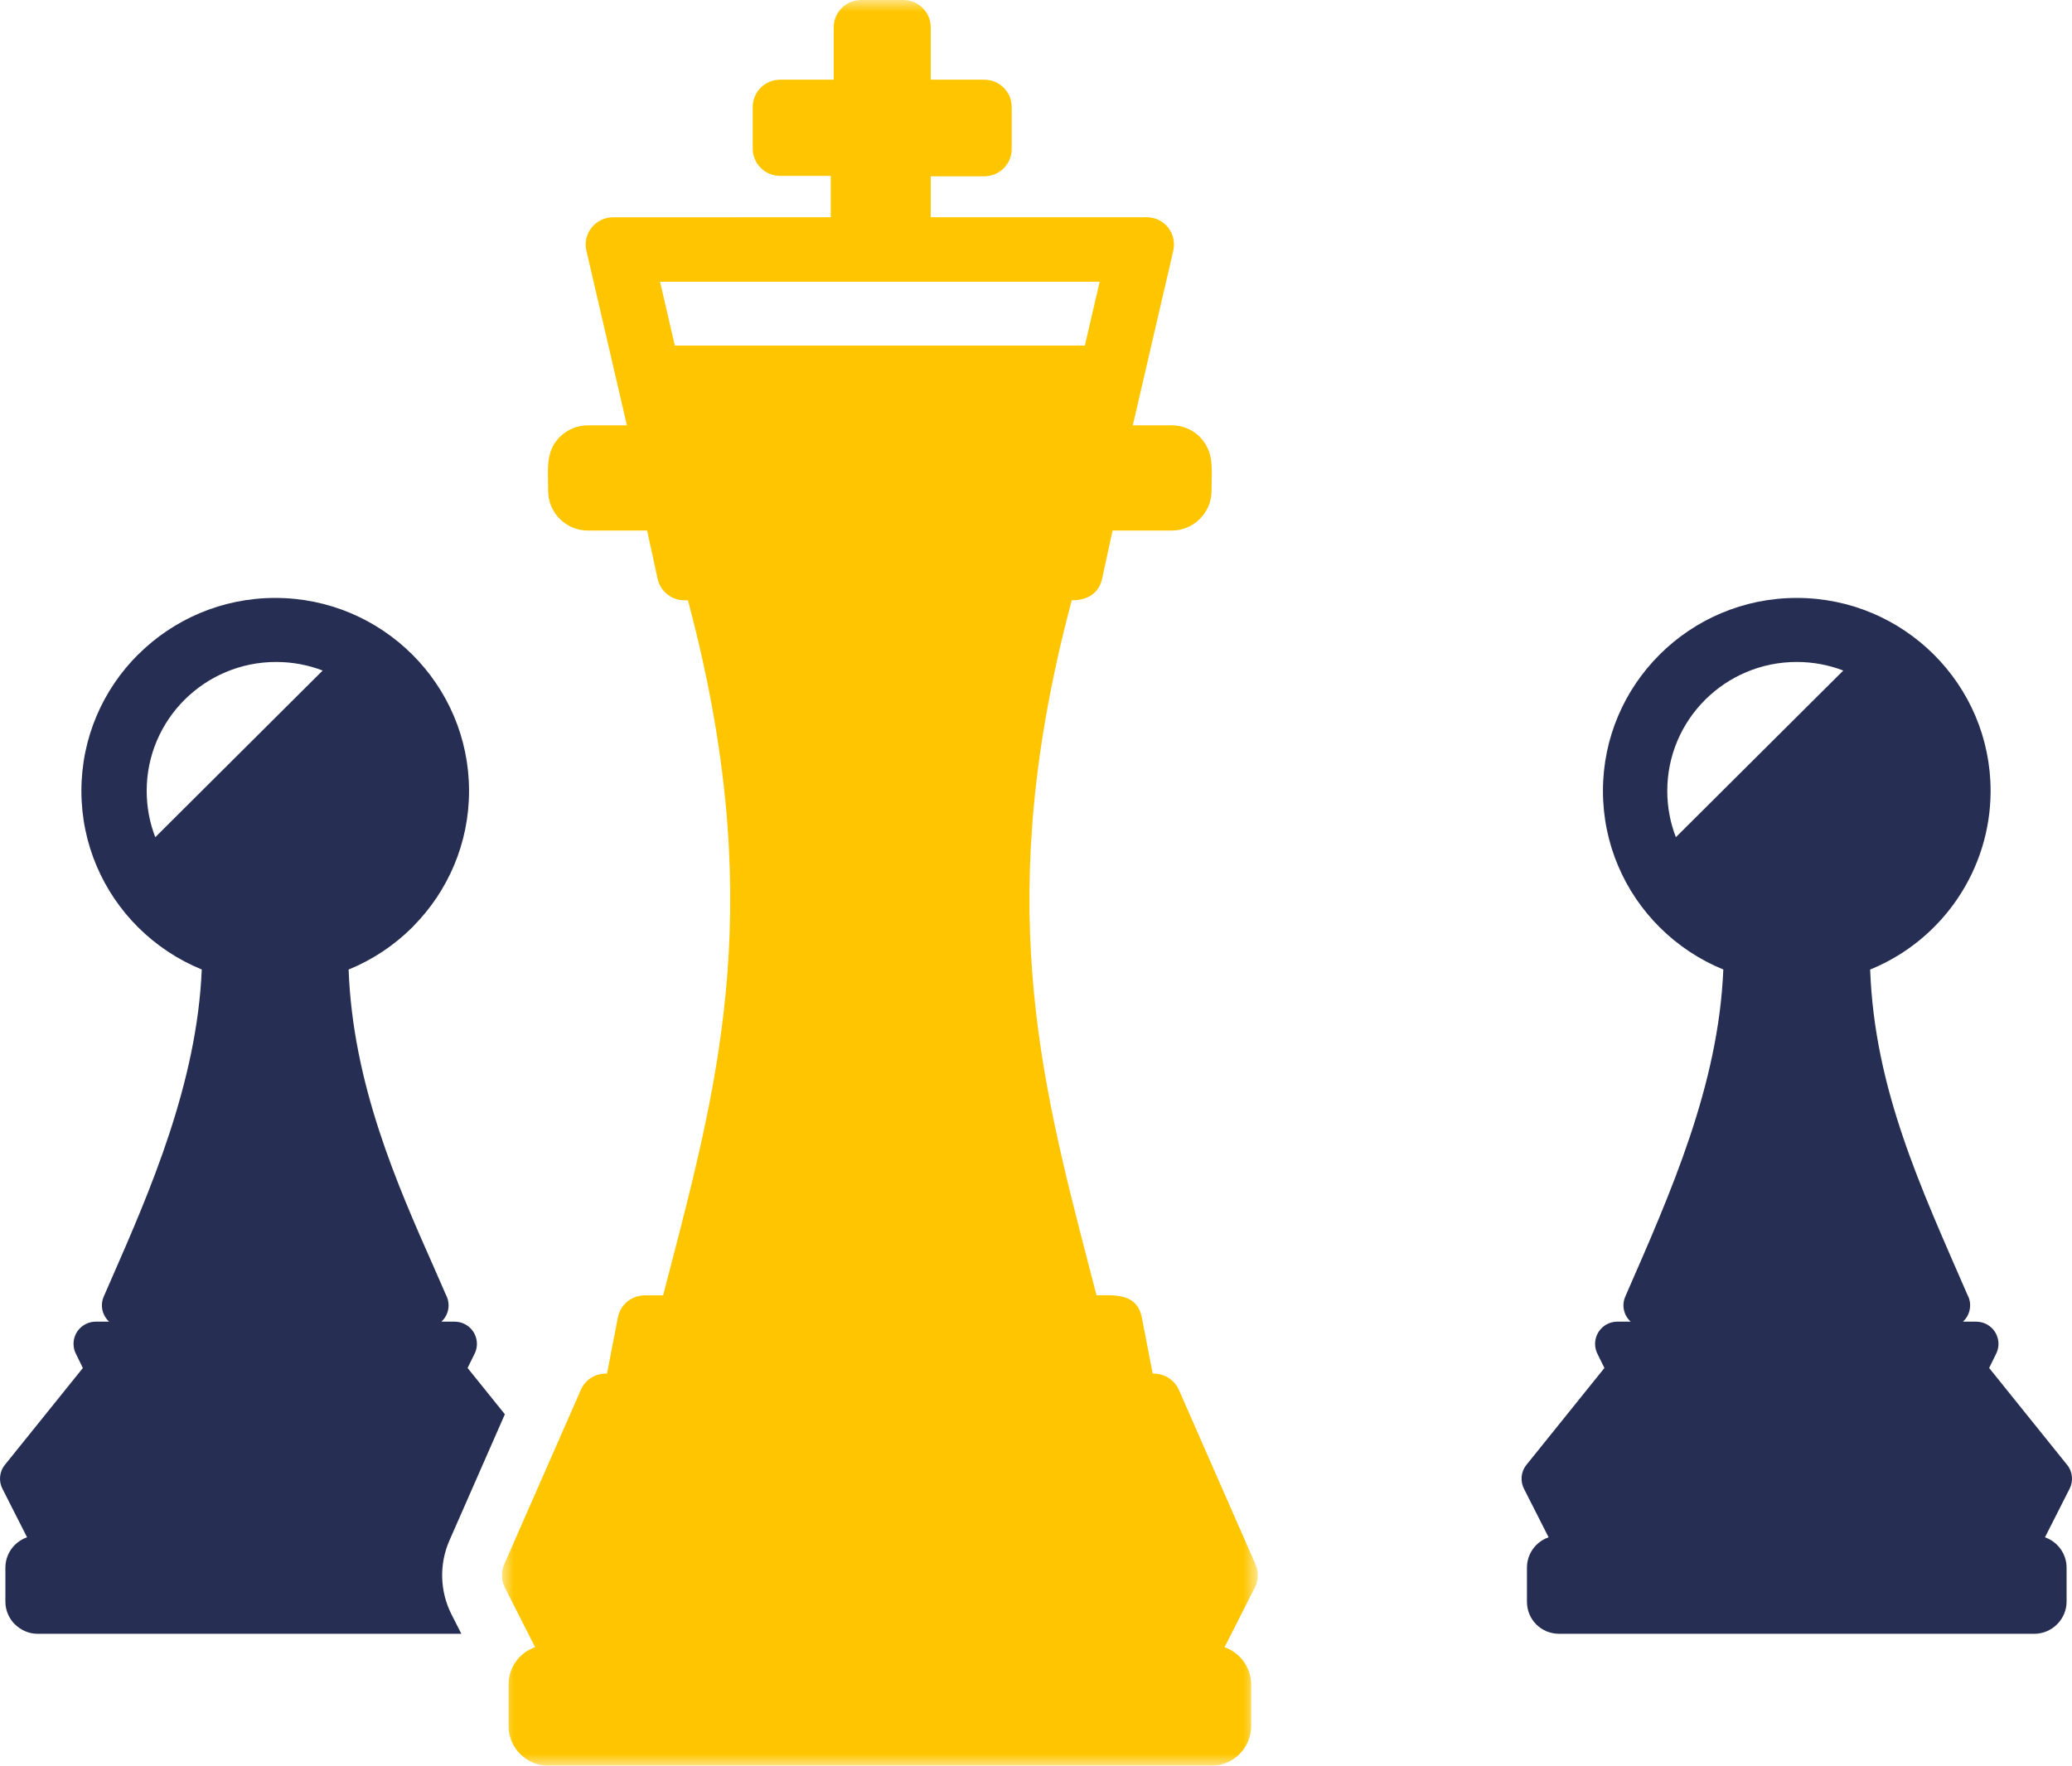
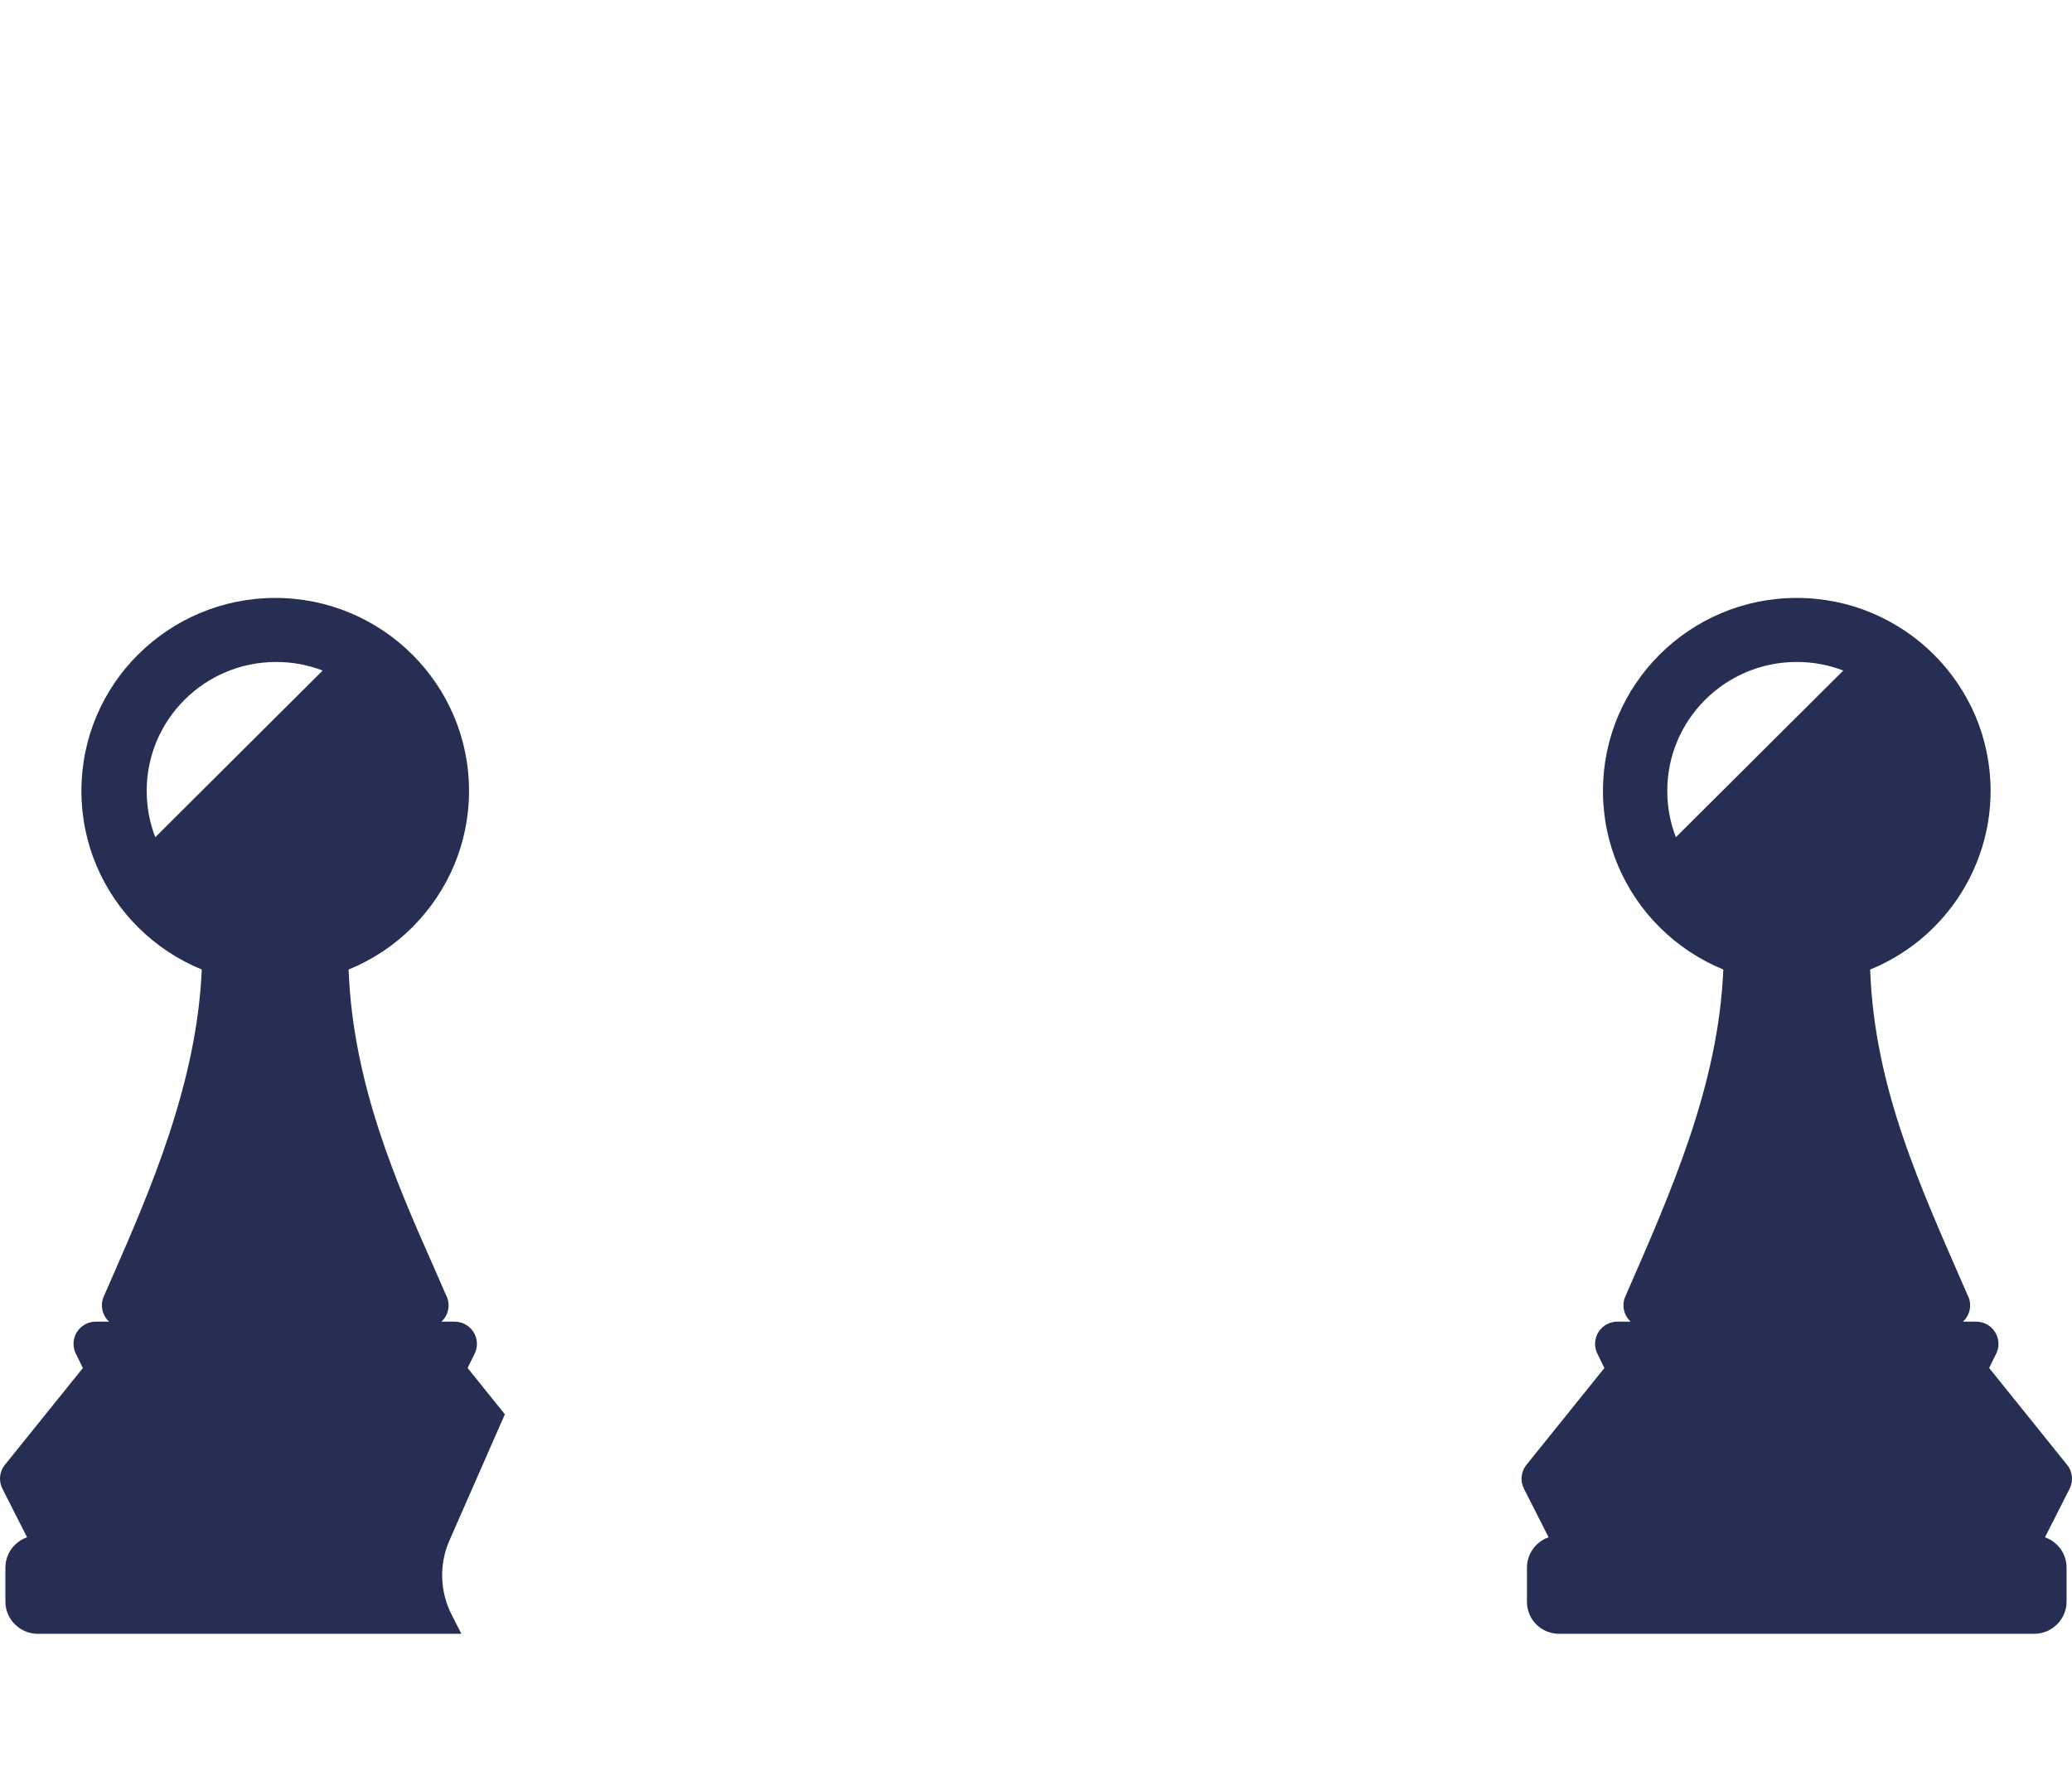
<svg xmlns="http://www.w3.org/2000/svg" xmlns:xlink="http://www.w3.org/1999/xlink" width="88px" height="75px" viewBox="0 0 88 75" version="1.1">
  <title>Chess Pieces Icon - Yellow</title>
  <defs>
    <polygon id="path-1" points="0 0 32.103 0 32.103 75 0 75" />
  </defs>
  <g id="Page-1" stroke="none" stroke-width="1" fill="none" fill-rule="evenodd">
    <g id="MO-Website-Update---Service-Page---Icons-Yellow" transform="translate(-976, -1590)">
      <g id="Chess-Pieces-Icon---Yellow" transform="translate(976, 1590)">
        <path d="M76.311,28.117 C73.273,28.117 70.811,30.569 70.811,33.593 C70.811,34.286 70.94,34.95 71.176,35.56 L78.286,28.481 C77.673,28.246 77.007,28.117 76.311,28.117 L76.311,28.117 Z M66.222,69.396 C65.46,69.396 64.851,68.799 64.851,68.031 L64.851,66.584 C64.851,66.208 65.005,65.866 65.253,65.619 C65.397,65.476 65.574,65.364 65.77,65.296 L64.736,63.257 C64.56,62.934 64.585,62.523 64.83,62.219 L68.141,58.106 L67.855,57.524 C67.785,57.392 67.745,57.241 67.745,57.081 C67.745,56.56 68.169,56.137 68.692,56.137 L69.256,56.137 C68.967,55.874 68.863,55.447 69.029,55.069 C70.973,50.622 72.986,46.106 73.191,41.18 C72.172,40.764 71.256,40.151 70.49,39.389 C69,37.906 68.079,35.856 68.079,33.593 C68.079,29.07 71.767,25.397 76.311,25.397 C80.852,25.397 84.543,29.072 84.543,33.593 C84.543,36.934 82.5,39.93 79.427,41.182 C79.615,46.274 81.581,50.443 83.557,54.992 C83.766,55.37 83.688,55.844 83.369,56.137 L83.93,56.138 C84.069,56.138 84.211,56.168 84.344,56.233 C84.814,56.46 85.01,57.025 84.782,57.493 L84.481,58.105 L87.791,62.218 C88.026,62.499 88.064,62.909 87.899,63.233 L86.852,65.297 C87.397,65.488 87.77,66.005 87.77,66.584 L87.77,68.031 C87.77,68.778 87.147,69.396 86.4,69.396 L66.222,69.396 Z" id="Fill-1" fill="#262F53" />
        <path d="M11.729,28.117 C8.692,28.117 6.23,30.569 6.23,33.593 C6.23,34.286 6.358,34.95 6.595,35.56 L13.704,28.481 C13.092,28.246 12.425,28.117 11.729,28.117 L11.729,28.117 Z M5.952,69.396 L5.935,69.396 L1.6,69.396 C1.228,69.396 0.885,69.242 0.636,68.995 L0.634,68.993 L0.632,68.995 C0.386,68.749 0.229,68.408 0.229,68.031 L0.229,66.584 C0.229,66.208 0.384,65.866 0.632,65.619 C0.776,65.476 0.952,65.364 1.149,65.295 L0.114,63.257 C-0.062,62.934 -0.037,62.523 0.208,62.219 L3.519,58.107 L3.234,57.524 C3.163,57.392 3.123,57.241 3.123,57.081 C3.123,56.56 3.547,56.137 4.071,56.137 L4.634,56.137 C4.345,55.874 4.242,55.447 4.407,55.069 L4.747,54.291 C6.344,50.645 8.367,46.023 8.569,41.18 C7.551,40.764 6.634,40.151 5.868,39.389 C4.378,37.906 3.457,35.856 3.457,33.593 C3.457,31.33 4.378,29.281 5.868,27.798 L5.87,27.799 C7.362,26.315 9.42,25.397 11.689,25.397 C13.957,25.397 16.015,26.314 17.505,27.797 L17.506,27.798 L17.508,27.799 L17.51,27.801 C18.999,29.286 19.921,31.334 19.921,33.593 C19.921,35.826 19.021,37.854 17.561,39.334 L17.51,39.389 C16.743,40.152 15.826,40.766 14.806,41.182 C14.986,46.059 16.87,50.316 18.44,53.857 C18.534,54.071 18.584,54.184 18.936,54.992 C19.01,55.127 19.052,55.281 19.052,55.444 C19.052,55.718 18.935,55.965 18.748,56.137 L19.308,56.137 L19.308,56.138 C19.448,56.138 19.589,56.168 19.723,56.233 C20.193,56.461 20.388,57.025 20.16,57.493 L19.859,58.105 L21.442,60.071 L19.087,65.434 C18.648,66.434 18.68,67.588 19.171,68.563 L19.594,69.396 L5.952,69.396 Z" id="Fill-3" fill="#262F53" />
        <g id="Group-7" transform="translate(21.317, 0)">
          <mask id="mask-2" fill="white">
            <use xlink:href="#path-1" />
          </mask>
          <g id="Clip-6" />
-           <path d="M25.386,11.968 L6.716,11.968 L7.345,14.679 L24.758,14.679 L25.386,11.968 Z M10.652,6.312 L10.652,4.544 C10.652,3.904 11.173,3.385 11.815,3.385 L14.092,3.385 L14.092,1.159 C14.092,0.52 14.613,0 15.255,0 L17.049,0 C17.691,0 18.212,0.52 18.212,1.159 L18.212,3.385 L20.488,3.385 C21.13,3.385 21.652,3.904 21.652,4.544 L21.652,6.329 C21.652,6.968 21.13,7.488 20.488,7.488 L18.212,7.488 L18.212,9.227 L27.383,9.227 C28.124,9.227 28.714,9.908 28.497,10.722 L26.794,18.067 L28.454,18.067 C29.284,18.067 29.963,18.659 30.105,19.459 C30.179,19.878 30.138,20.343 30.138,20.86 C30.138,21.776 29.374,22.536 28.454,22.536 L25.935,22.536 L25.501,24.537 C25.37,25.207 24.872,25.498 24.201,25.498 C20.853,38.067 22.822,45.655 24.961,53.888 L25.254,55.019 C25.989,55.019 27.009,54.895 27.192,56.031 L27.638,58.341 L27.688,58.341 L27.688,58.344 C28.136,58.345 28.563,58.604 28.753,59.038 L32.001,66.436 C32.139,66.743 32.142,67.107 31.978,67.429 L30.691,69.965 C31.352,70.199 31.821,70.83 31.821,71.546 L31.821,73.324 C31.821,73.781 31.629,74.201 31.323,74.505 L31.325,74.507 C31.021,74.81 30.599,75 30.136,75 L1.965,75 C1.046,75 0.282,74.242 0.282,73.324 L0.282,71.546 C0.282,70.824 0.745,70.196 1.41,69.964 L0.124,67.429 C-0.025,67.133 -0.047,66.775 0.097,66.447 L3.316,59.116 C3.511,58.622 3.906,58.341 4.464,58.341 L4.925,55.96 C5.031,55.406 5.519,55.021 6.066,55.021 L6.066,55.019 L6.847,55.019 L7.138,53.899 C9.279,45.661 11.249,38.065 7.901,25.498 L7.748,25.498 L7.748,25.497 C7.212,25.497 6.729,25.126 6.611,24.583 L6.167,22.536 L3.648,22.536 C2.722,22.536 1.964,21.777 1.964,20.86 C1.964,20.239 1.904,19.697 2.055,19.218 C2.272,18.536 2.927,18.067 3.648,18.067 L5.308,18.067 L3.587,10.644 C3.42,9.921 3.975,9.23 4.719,9.23 L13.966,9.227 L13.966,7.471 L11.815,7.471 C11.173,7.471 10.652,6.951 10.652,6.312 L10.652,6.312 Z" id="Fill-5" fill="#FFC600" mask="url(#mask-2)" />
        </g>
      </g>
    </g>
  </g>
</svg>